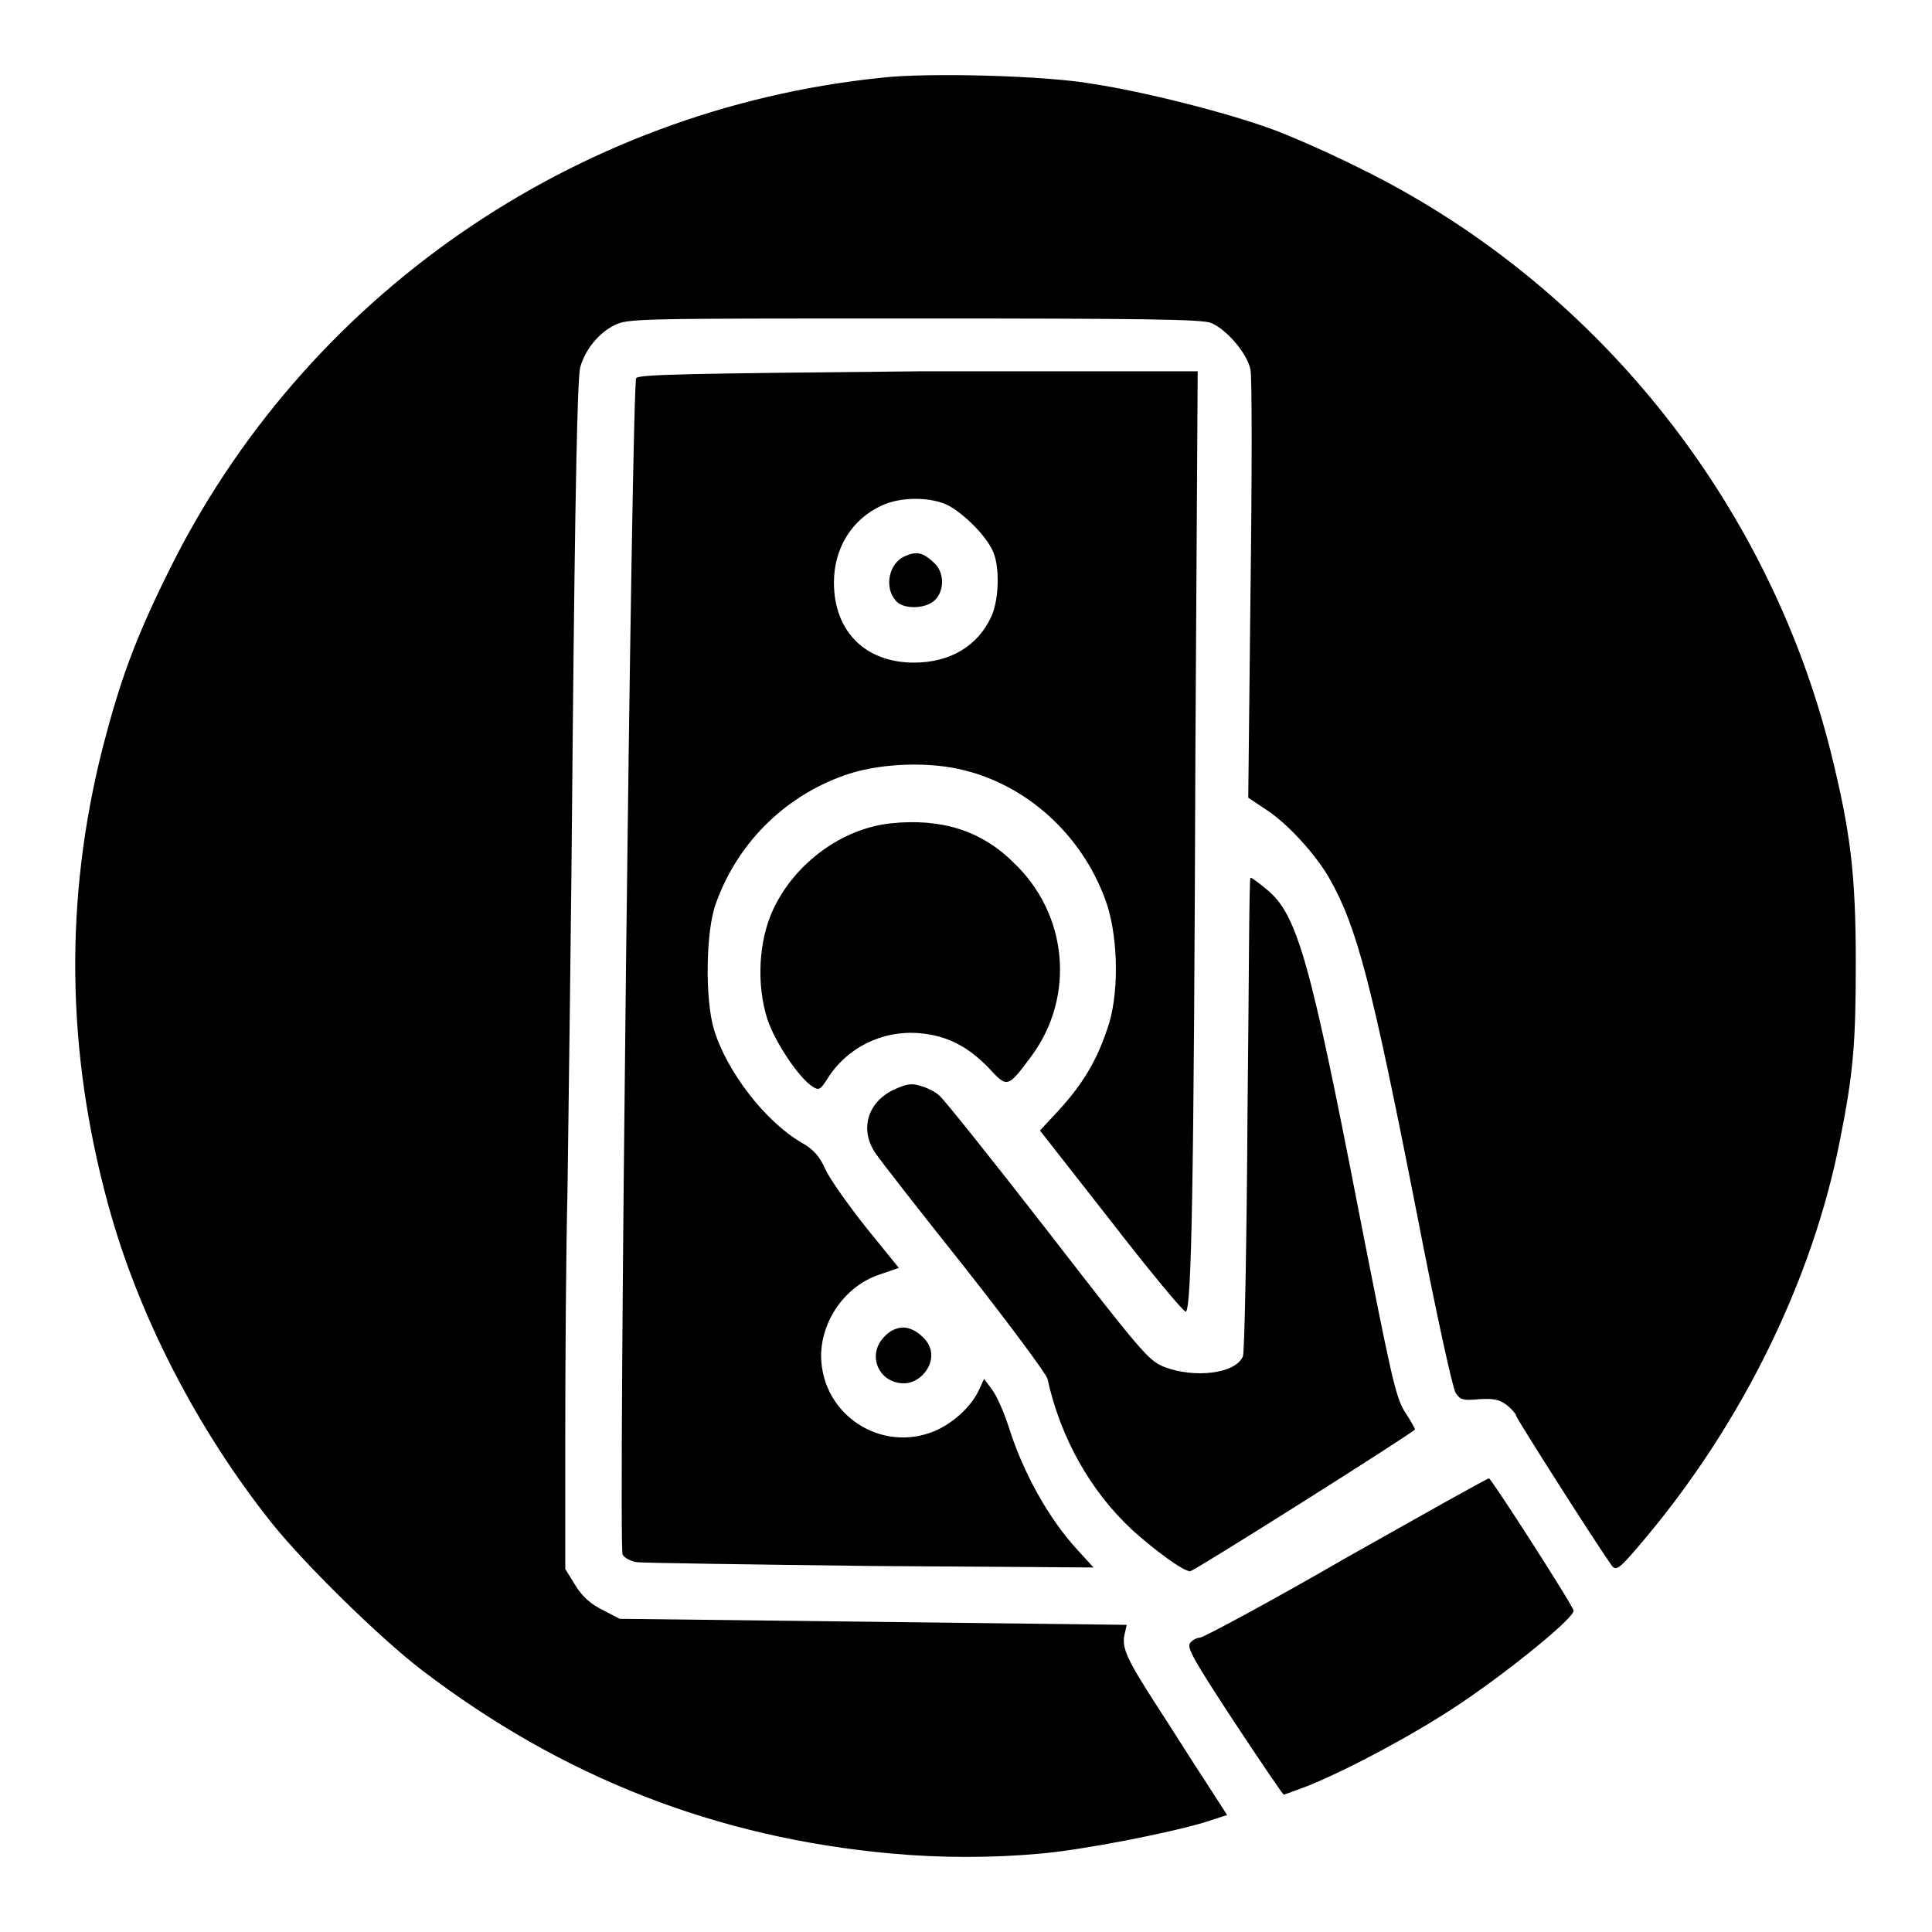
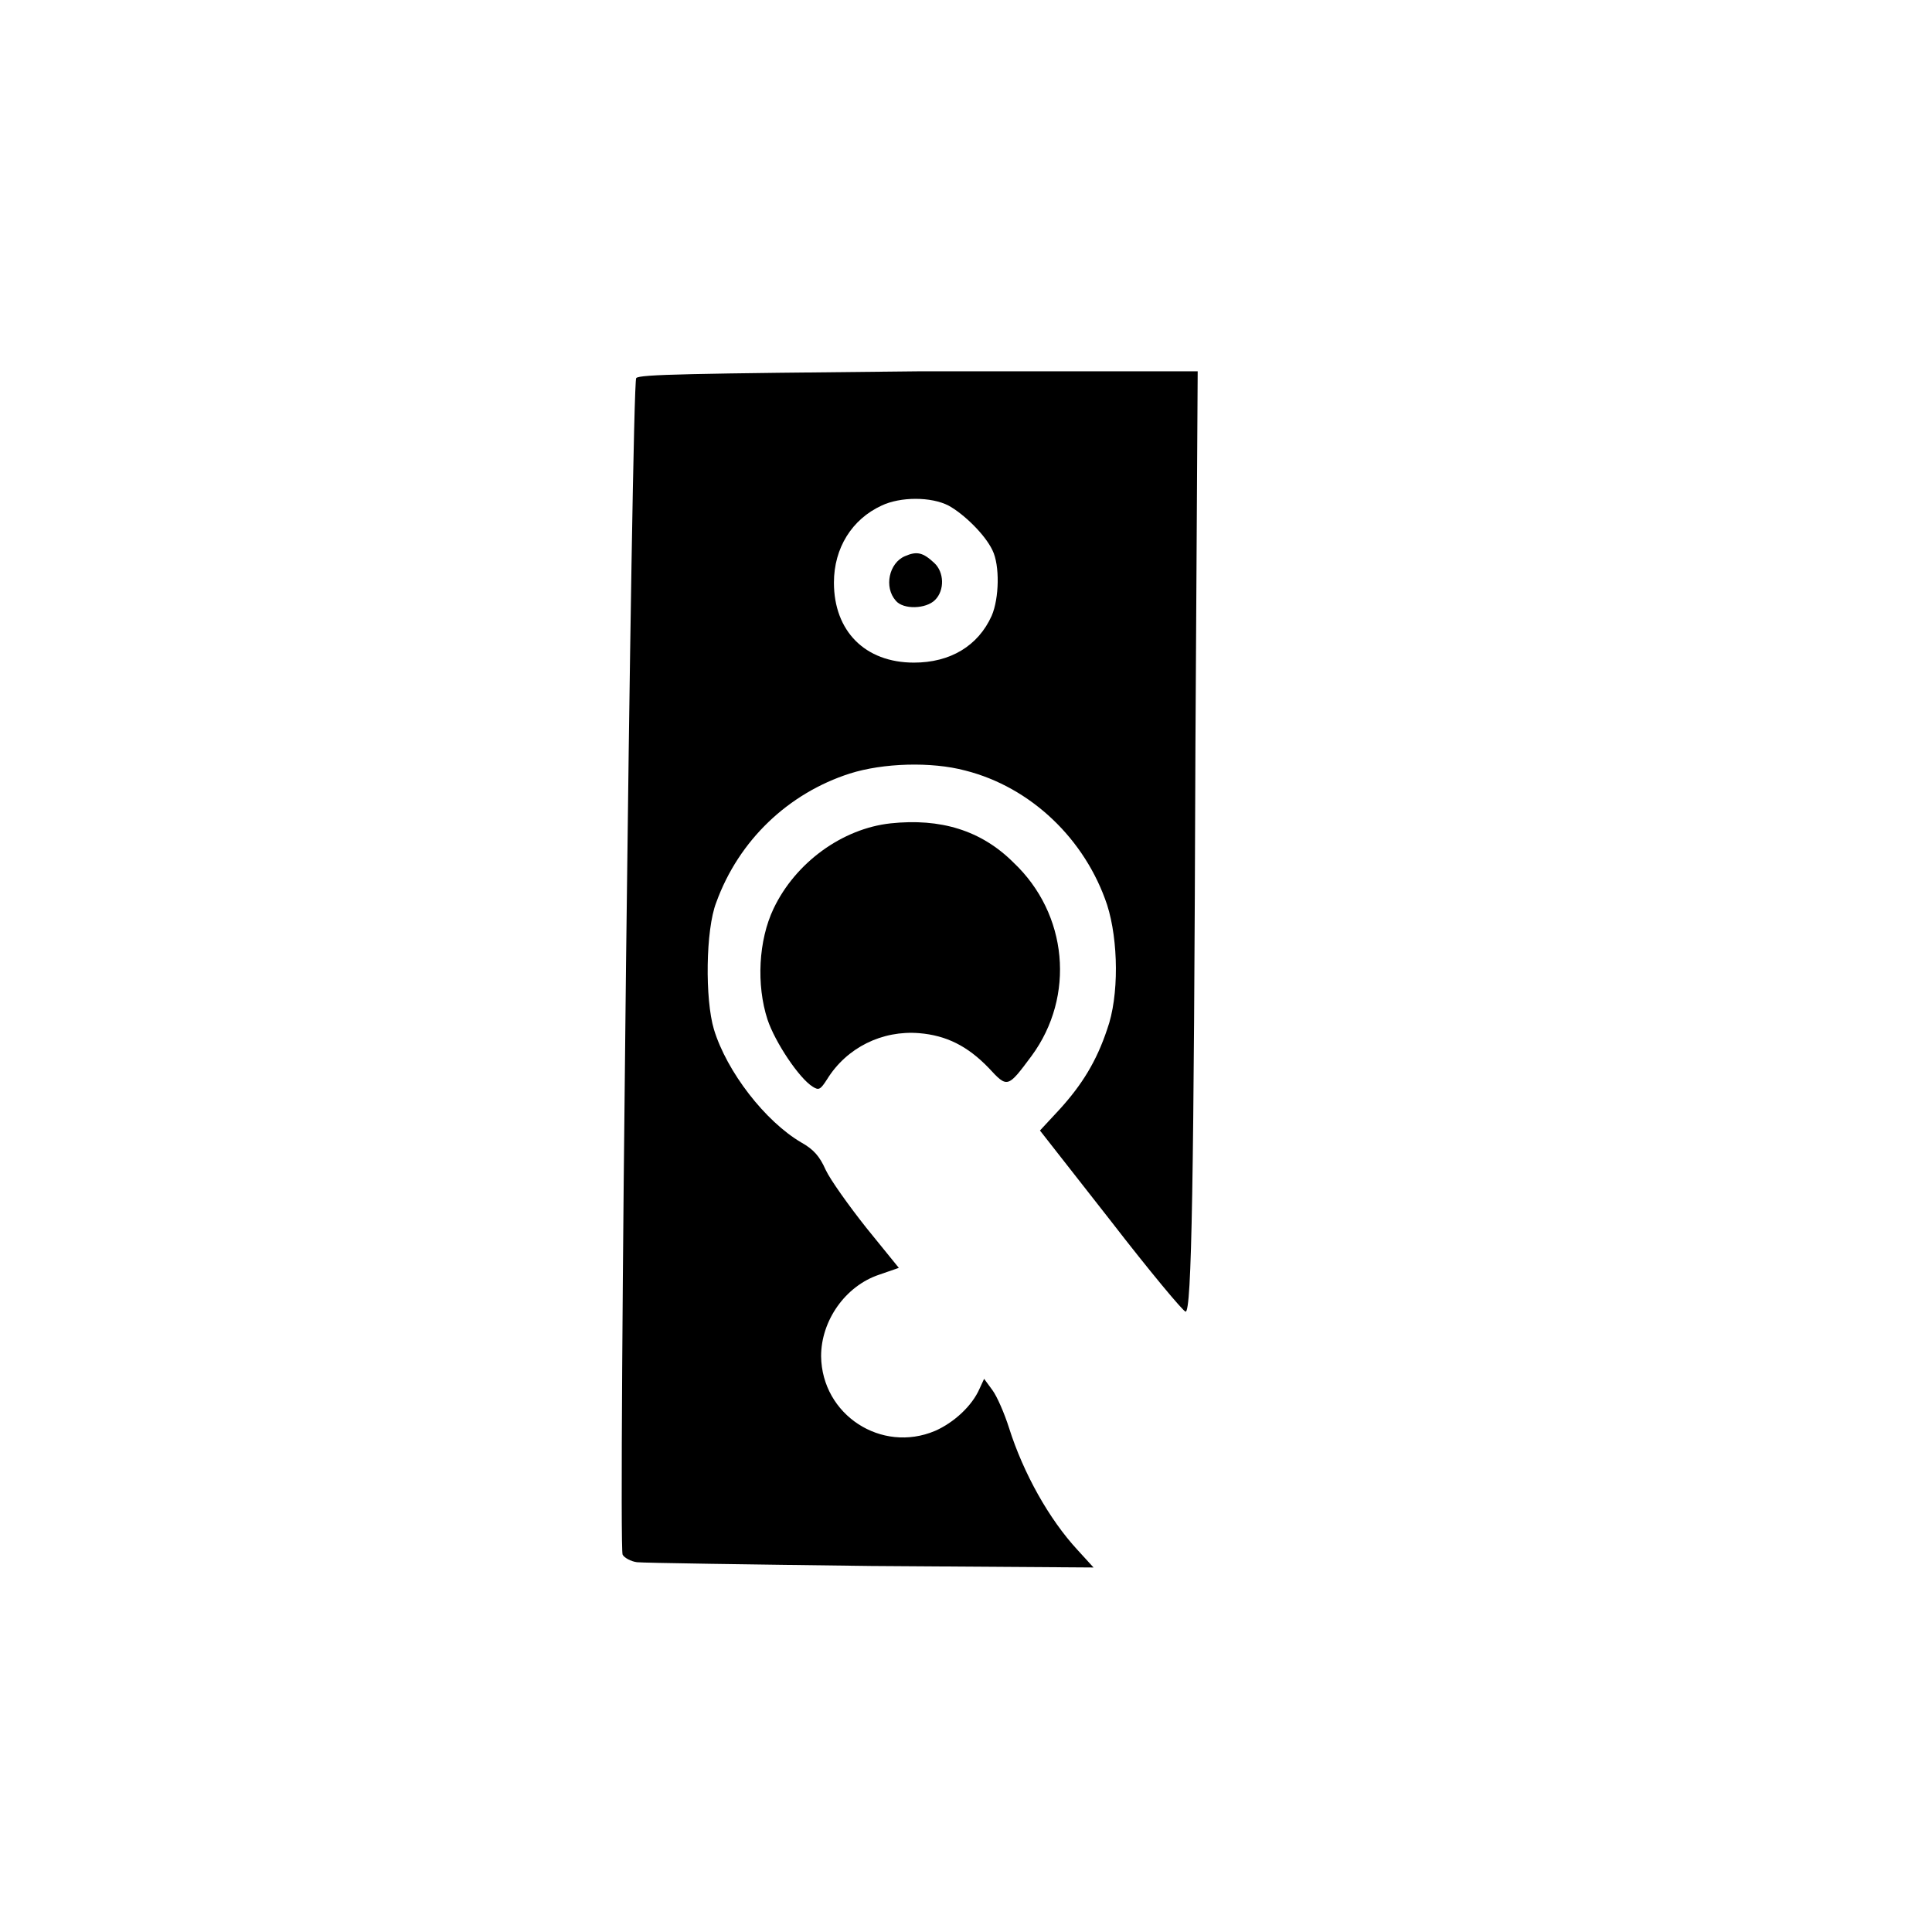
<svg xmlns="http://www.w3.org/2000/svg" version="1.1" x="0px" y="0px" viewBox="0 0 256 256" enable-background="new 0 0 256 256" xml:space="preserve">
  <g>
    <g>
      <g>
-         <path fill="#000000" d="M116.8,10.3C76,14.5,40.1,39.4,22.2,76c-4.3,8.7-6.3,14.2-8.6,23.1c-5.1,20.1-4.8,40.2,0.7,60.4c4,14.8,11.9,30,21.7,42.3c4.4,5.5,14.4,15.3,19.9,19.5c18.6,14.2,39,22.2,62.2,24.3c6.5,0.6,13.5,0.6,19.9,0c5.6-0.5,16.8-2.7,21.5-4.1l3.1-1l-2.9-4.5c-1.6-2.4-4.4-6.9-6.3-9.8c-4-6.2-4.8-7.8-4.4-9.6l0.3-1.3l-33.6-0.4l-33.6-0.4l-2.3-1.2c-1.6-0.8-2.7-1.8-3.6-3.3l-1.3-2.1v-17.7c0-9.7,0.1-24.5,0.3-32.7c0.1-8.3,0.5-35.8,0.7-61.1c0.3-30.5,0.6-46.7,1-47.8c0.7-2.4,2.5-4.5,4.5-5.5c1.8-0.9,2.8-0.9,39.7-0.9c30.7,0,38.2,0.1,39.4,0.6c2.1,0.9,4.8,4.1,5.2,6.2c0.2,1,0.2,14.1,0,29.2l-0.3,27.5l2.4,1.6c2.9,1.9,6.5,5.9,8.3,9c3.7,6.5,5.6,13.7,11.7,44.8c2.4,12.4,4.7,23,5.1,23.5c0.6,0.9,1,1,3.1,0.8c1.9-0.1,2.6,0,3.7,0.8c0.7,0.6,1.2,1.2,1.2,1.4c0,0.3,10.3,16.5,12.7,19.9c0.6,0.7,1,0.4,4.6-3.9c12.7-15.2,22-34.1,25.6-52.5c1.8-9,2.1-13,2.1-23.5c0-11.8-0.7-17.4-3.3-27.9c-8.4-33.6-31.5-62.3-62.6-77.5c-3.8-1.9-9-4.2-11.5-5.1c-6-2.2-17.1-5-23.8-6C138.5,10,122.8,9.6,116.8,10.3z" />
        <path fill="#000000" d="M84.3,50.1c-0.6,0.8-2.4,154.7-1.8,155.9c0.2,0.4,1.1,0.9,1.9,1c0.8,0.1,14.8,0.3,31,0.5l29.5,0.2l-2.1-2.3c-3.8-4.1-7.2-10.2-9.1-16.2c-0.6-1.9-1.6-4.2-2.2-5l-1.1-1.5l-0.6,1.3c-1,2.3-3.4,4.5-5.9,5.6c-7.1,3-15-2.1-15.1-9.9c0-4.7,3.2-9.3,7.7-10.8l2.6-0.9l-4.3-5.3c-2.3-2.9-4.8-6.4-5.4-7.7c-0.8-1.8-1.6-2.7-3.2-3.6c-4.8-2.8-9.9-9.4-11.6-15c-1.2-4-1.1-13.2,0.3-16.8c3-8.3,9.6-14.5,17.7-17.1c4.4-1.4,10.8-1.6,15.3-0.4c8.7,2.2,15.9,9.1,18.8,17.8c1.5,4.7,1.6,12.1,0,16.5c-1.4,4.2-3.3,7.3-6.3,10.6l-2.6,2.8l9.4,12c5.1,6.6,9.6,12,9.9,12c0.8,0,1.1-16.8,1.3-74.9l0.3-49.7h-36.9C91.3,49.5,84.7,49.6,84.3,50.1z M125.7,67c2,1.1,4.8,3.8,5.8,5.9c1,2,0.9,6.4-0.1,8.7c-1.8,4-5.5,6.2-10.3,6.2c-6.5,0-10.6-4.2-10.6-10.6c0-4.6,2.4-8.4,6.3-10.2C119.3,65.8,123.4,65.8,125.7,67z" />
        <path fill="#000000" d="M119.9,73.7c-2.1,0.9-2.8,4.1-1.2,5.9c1,1.2,4,1.1,5.2-0.1c1.3-1.3,1.2-3.7-0.1-4.9C122.3,73.2,121.5,73,119.9,73.7z" />
        <path fill="#000000" d="M118,109.1c-6.4,0.7-12.6,5.2-15.5,11.3c-2,4.2-2.3,10.1-0.8,14.7c1,3,4.2,7.8,6,8.9c0.8,0.5,1,0.4,1.9-1c2.6-4.2,7.3-6.5,12.2-6.1c3.6,0.3,6.4,1.7,9.2,4.6c2.5,2.7,2.5,2.7,5.7-1.6c5.8-7.9,4.8-18.8-2.4-25.6C130,110,124.6,108.4,118,109.1z" />
-         <path fill="#000000" d="M165.3,147.6c-0.1,17.2-0.4,31.7-0.6,32.1c-0.9,2.3-6.4,3-10.5,1.4c-2-0.8-3.1-2.1-15.4-18c-7.3-9.4-13.7-17.4-14.3-17.9c-0.5-0.5-1.7-1.1-2.5-1.3c-1.2-0.4-1.8-0.3-3.6,0.5c-3.5,1.7-4.5,5.3-2.4,8.4c0.6,0.9,5.9,7.7,11.8,15.1c5.9,7.5,10.8,14.1,11,14.8c1.7,7.8,5.7,14.9,11.2,20c3.1,2.8,6.8,5.5,7.7,5.5c0.5,0,29.8-18.5,29.8-18.8c0-0.1-0.6-1.2-1.4-2.4c-1.2-2-1.8-4.8-6-26.2c-6.5-33.5-8.2-39.6-12.2-42.9c-1.1-0.9-2-1.6-2.2-1.6S165.5,130.5,165.3,147.6z" />
-         <path fill="#000000" d="M117.2,177.1c-2.4,2.4-0.8,6.2,2.6,6.2c1.8,0,3.6-1.8,3.6-3.7c0-0.9-0.4-1.8-1.2-2.5c-0.7-0.7-1.7-1.2-2.5-1.2C118.9,175.9,117.9,176.3,117.2,177.1z" />
-         <path fill="#000000" d="M178.4,206.4c-10.2,5.9-19,10.6-19.4,10.6s-1,0.3-1.3,0.7c-0.5,0.6,0.5,2.3,5.8,10.4c3.5,5.3,6.5,9.7,6.6,9.7s1.7-0.6,3.3-1.2c5.6-2.3,14-6.8,20-10.8c6.7-4.5,15.3-11.5,15.1-12.4c-0.1-0.7-10.9-17.5-11.2-17.5C197.2,195.8,188.7,200.6,178.4,206.4z" />
      </g>
    </g>
  </g>
</svg>